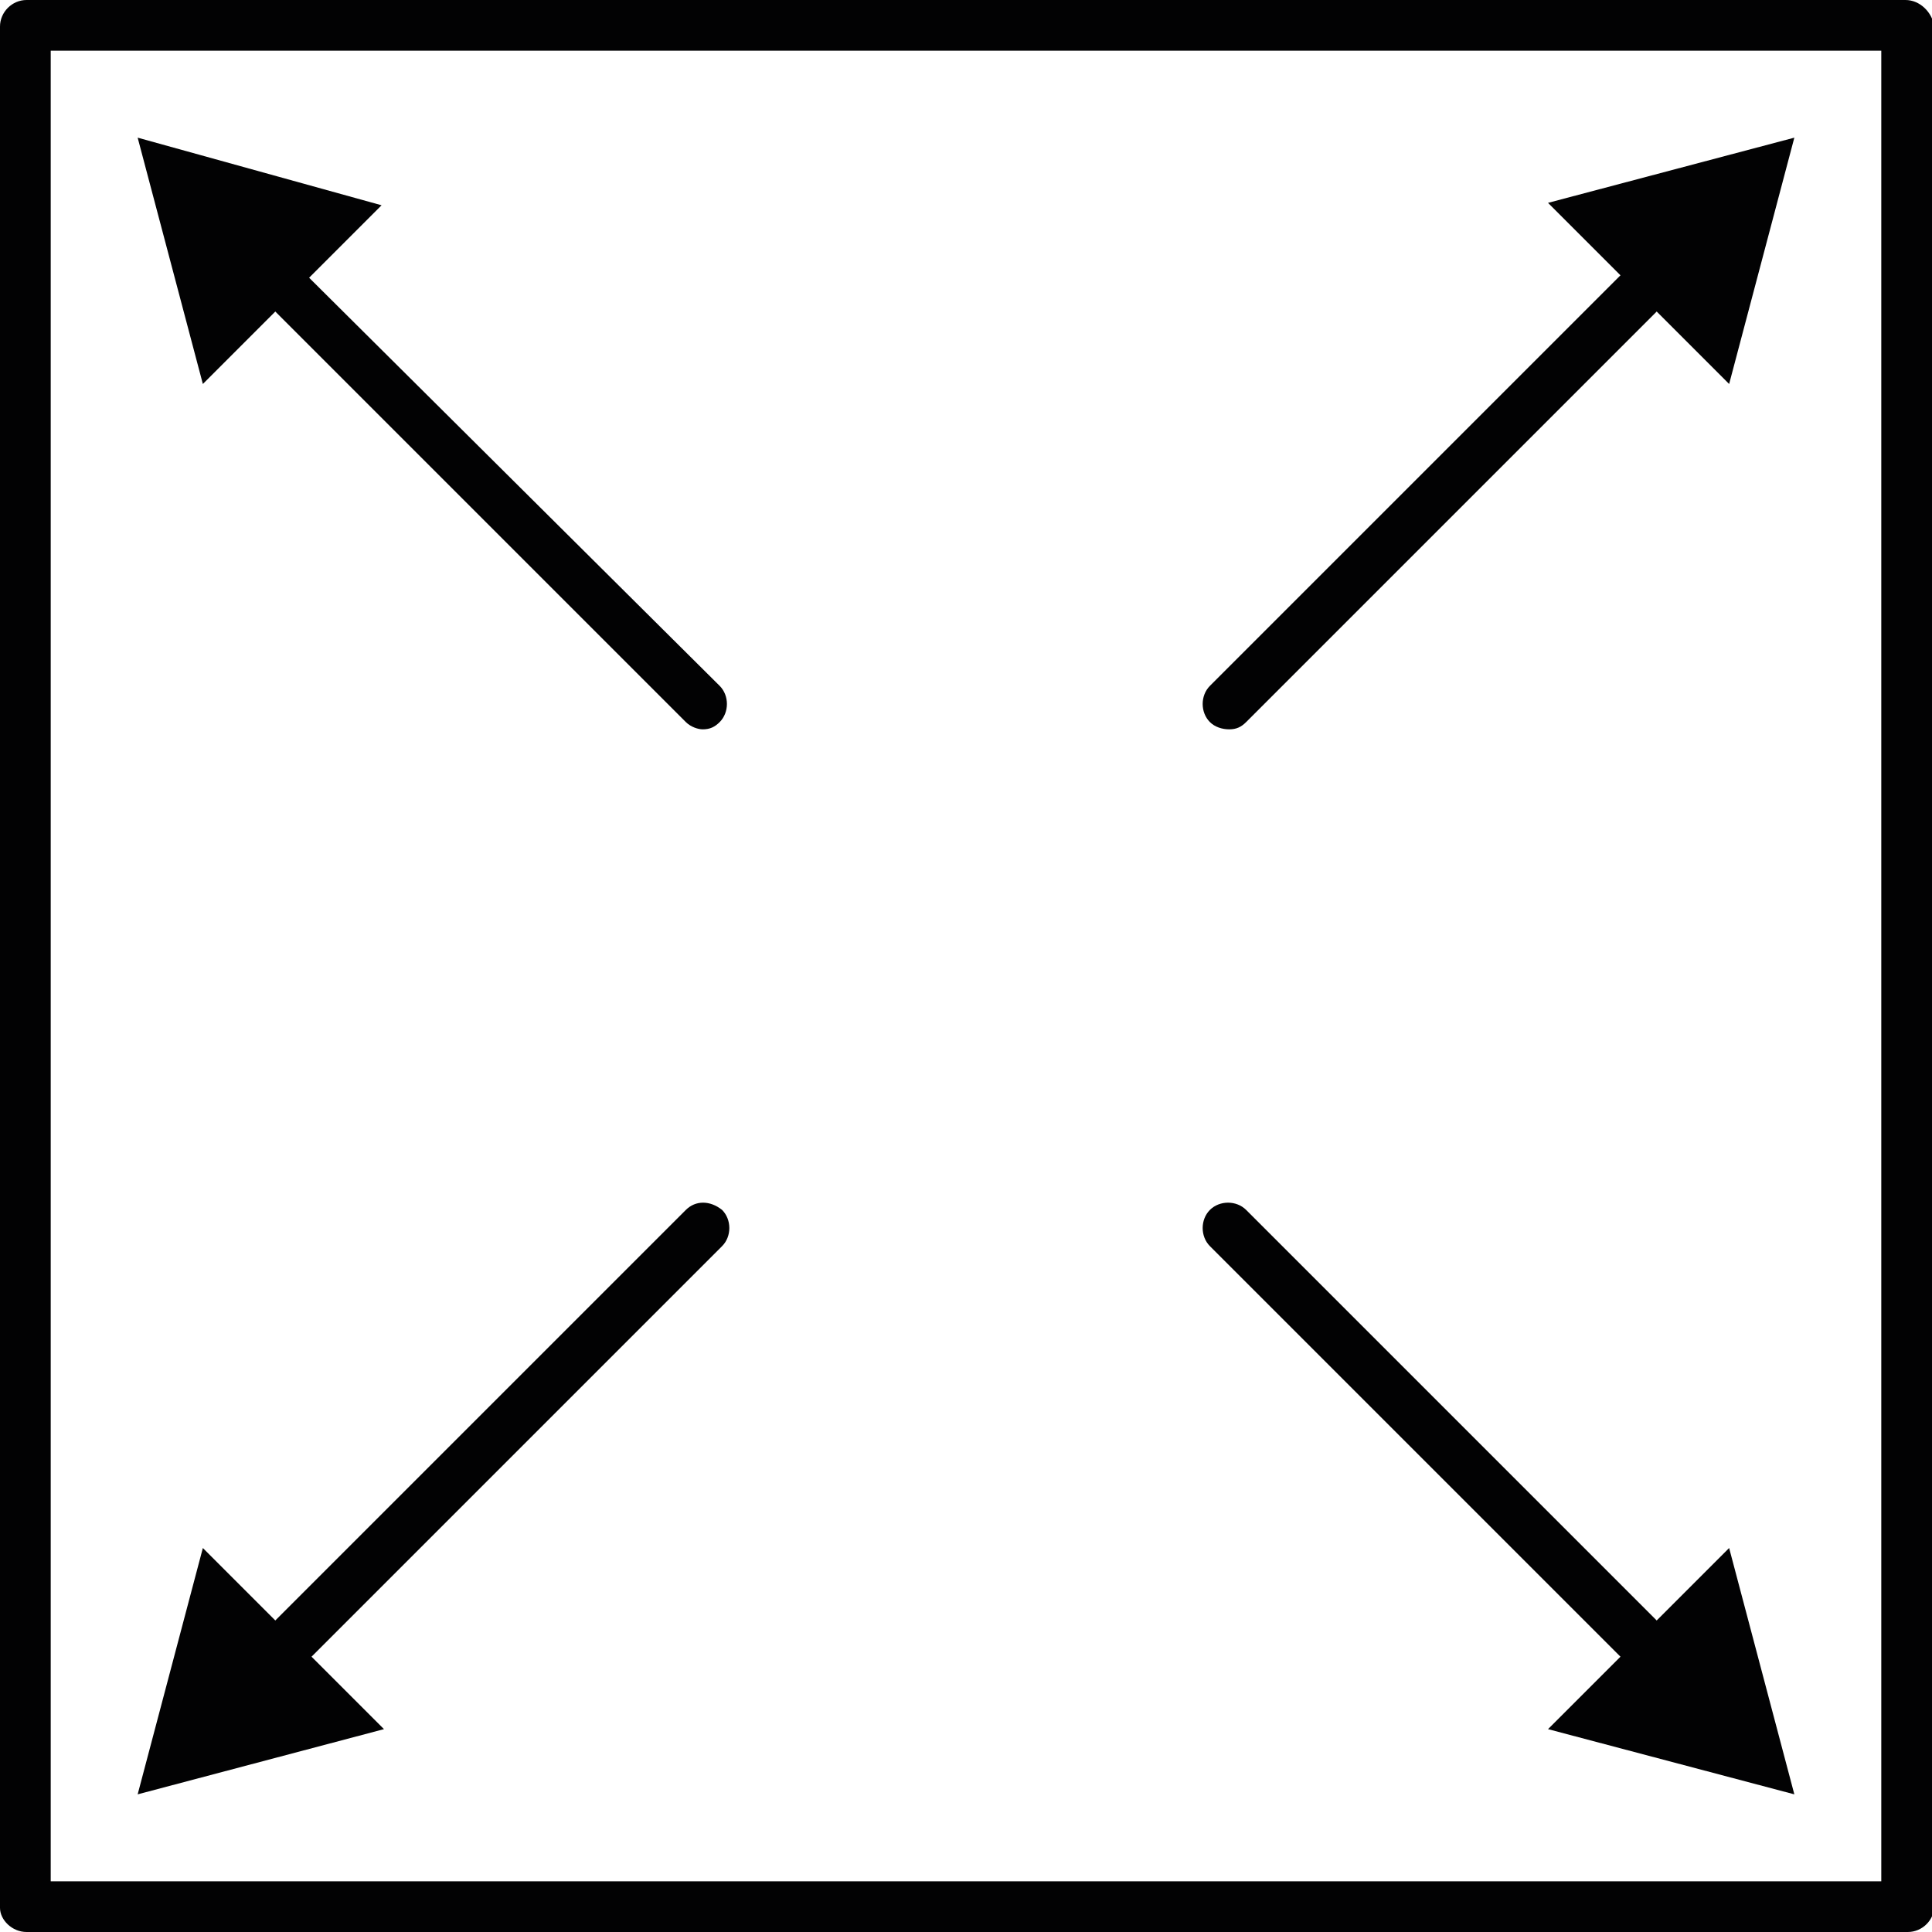
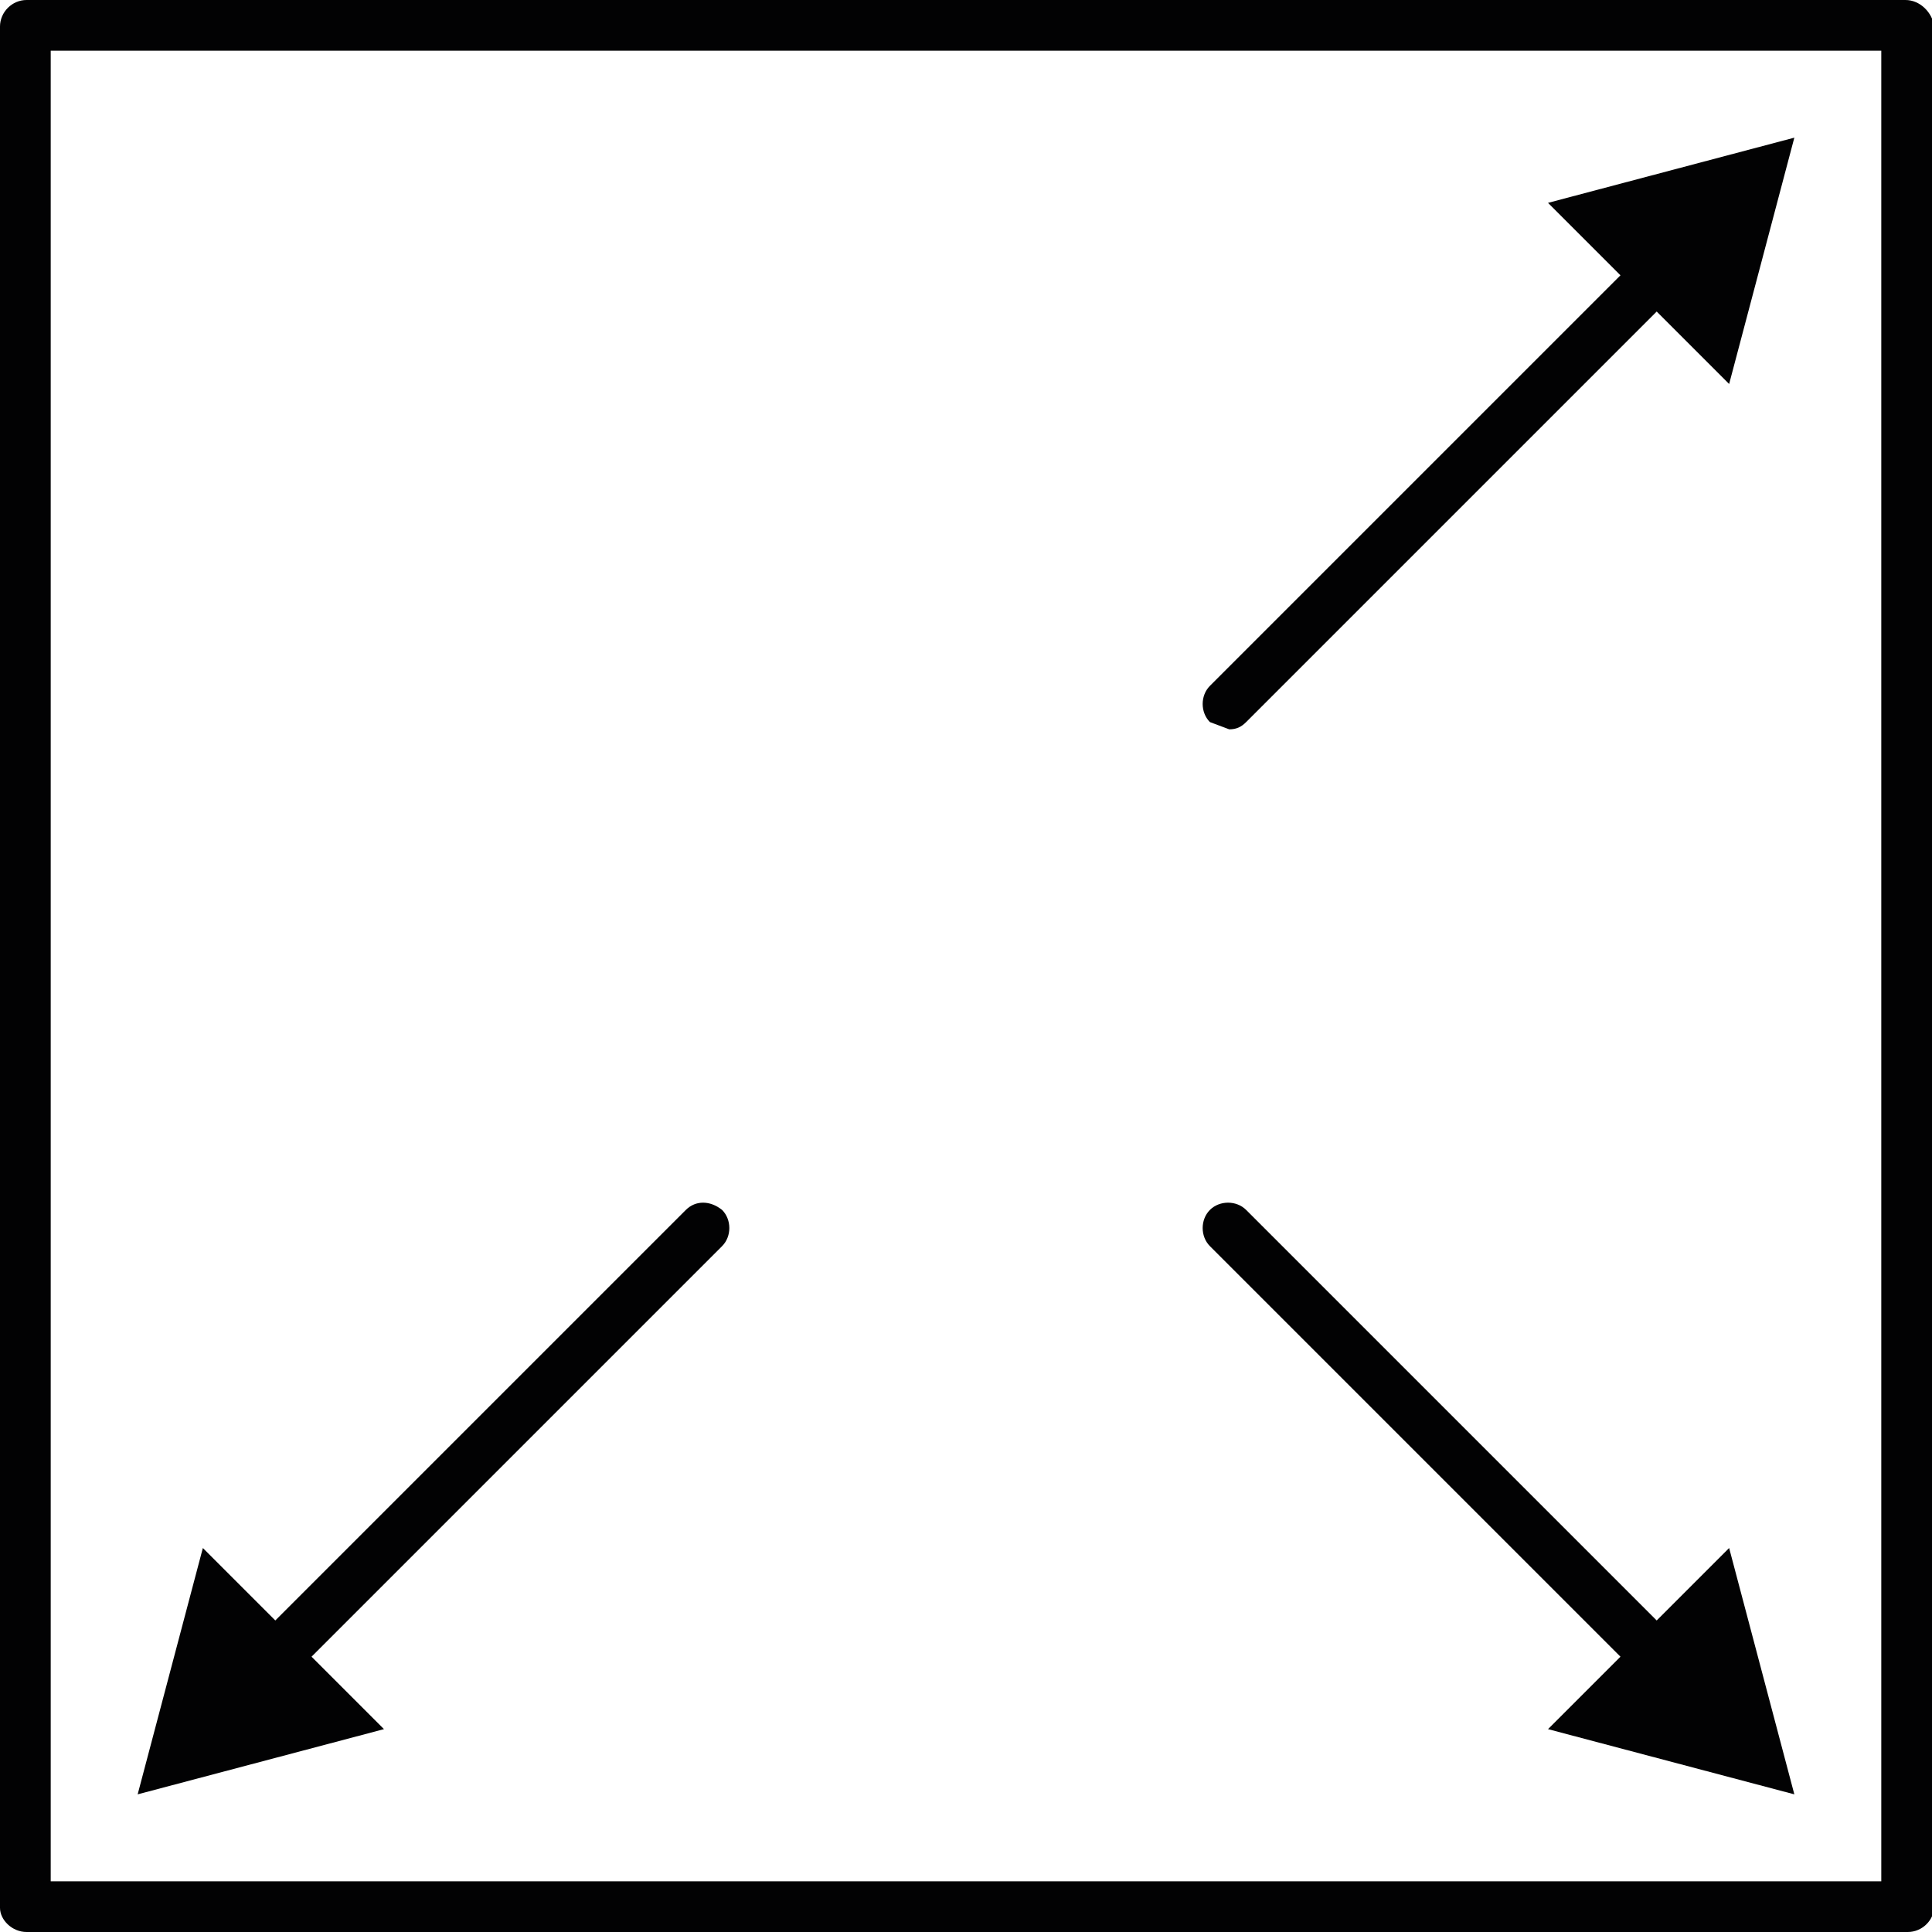
<svg xmlns="http://www.w3.org/2000/svg" version="1.1" id="Livello_1" x="0px" y="0px" viewBox="0 0 80 80" style="enable-background:new 0 0 80 80;" xml:space="preserve">
  <style type="text/css">
	.st0{fill:#020203;}
</style>
  <path class="st0" d="M77.9,77.9H2.1V2.1h75.8V77.9z M78.9,0H1.1C0.5,0,0,0.5,0,1.1v77.9C0,79.5,0.5,80,1.1,80h77.9  c0.6,0,1.1-0.5,1.1-1.1V1.1C80,0.5,79.5,0,78.9,0" />
-   <path class="st0" d="M11.4,12.9l17,17c0.2,0.2,0.5,0.3,0.7,0.3c0.3,0,0.5-0.1,0.7-0.3c0.4-0.4,0.4-1.1,0-1.5l-17-16.9l3-3L5.7,5.7  l2.7,10.2L11.4,12.9z" />
-   <path class="st0" d="M50.9,30.2c0.3,0,0.5-0.1,0.7-0.3l17-17l3,3l2.7-10.2L64.1,8.4l3,3l-17,17c-0.4,0.4-0.4,1.1,0,1.5  C50.3,30.1,50.6,30.2,50.9,30.2" />
+   <path class="st0" d="M50.9,30.2c0.3,0,0.5-0.1,0.7-0.3l17-17l3,3l2.7-10.2L64.1,8.4l3,3l-17,17c-0.4,0.4-0.4,1.1,0,1.5  " />
  <path class="st0" d="M67.1,68.6l-3,3l10.2,2.7l-2.7-10.2l-3,3l-17-17c-0.4-0.4-1.1-0.4-1.5,0c-0.4,0.4-0.4,1.1,0,1.5L67.1,68.6z" />
  <path class="st0" d="M28.4,50.1l-17,17l-3-3L5.7,74.3l10.2-2.7l-3-3l17-17c0.4-0.4,0.4-1.1,0-1.5C29.4,49.7,28.8,49.7,28.4,50.1" />
</svg>